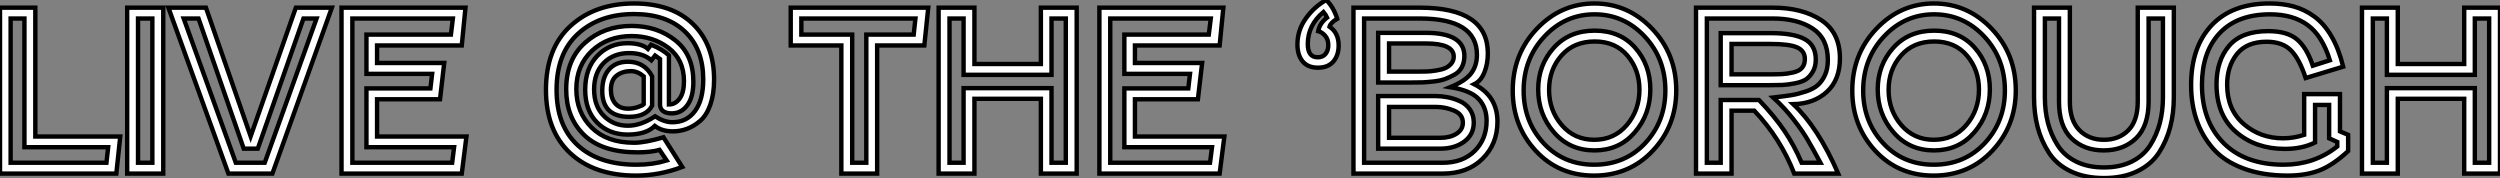
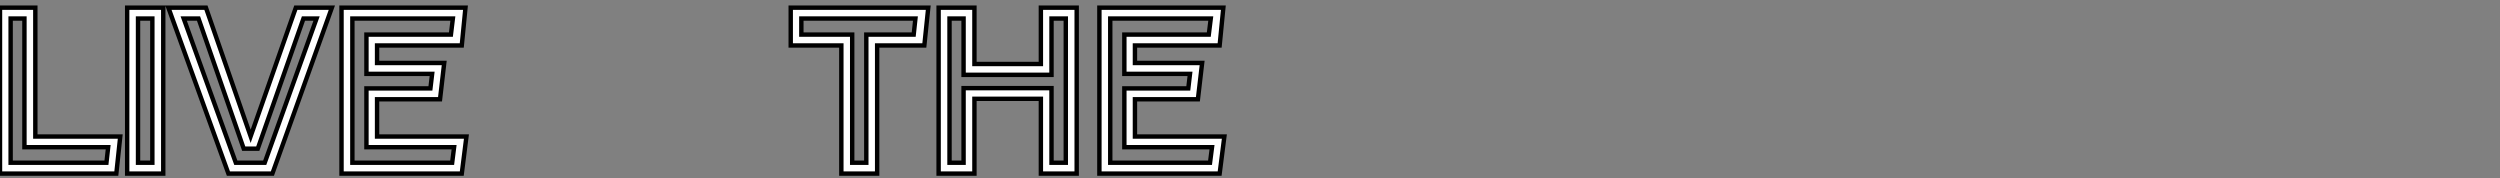
<svg xmlns="http://www.w3.org/2000/svg" viewBox="1.68 -39.37 566.95 40.38">
  <rect x="1.68" y="-39.37" width="566.95" height="40.38" fill="#808080" stroke="none" />
  <path d="M4.09-2.46L25.82-2.46L26.21-5.99L7.22-5.99L7.22-35.17L4.09-35.17L4.09-2.46ZM9.69-8.40L28.95-8.40L28.06 0L1.68 0L1.68-37.63L9.69-37.63L9.69-8.40ZM36.23-2.46L36.23-35.17L32.98-35.17L32.98-2.46L36.23-2.46ZM30.52 0L30.52-37.63L38.70-37.63L38.70 0L30.52 0ZM60.14-5.66L56.95-5.66L46.70-35.17L43.34-35.17L55.16-2.46L61.71-2.46L73.47-35.17L70.50-35.17L60.14-5.66ZM39.87-37.63L48.38-37.63L58.52-8.46L68.77-37.63L76.94-37.63L63.45 0L53.48 0L39.87-37.63ZM81.59-2.46L104.22-2.46L104.66-5.99L84.78-5.99L84.78-19.32L99.29-19.32L99.68-22.62L84.78-22.62L84.78-31.53L103.94-31.53L104.38-35.17L81.59-35.17L81.59-2.46ZM87.19-8.40L107.46-8.40L106.40 0L79.13 0L79.13-37.63L107.24-37.63L106.40-29.06L87.19-29.06L87.19-25.09L102.42-25.09L101.47-16.86L87.19-16.86L87.19-8.40Z" fill="white" stroke="black" transform="scale(1,1)" />
-   <path d="M144.36-12.88L144.36-12.88Q138.26-12.88 138.26-18.76L138.26-18.76Q138.26-21.90 139.80-23.63Q141.34-25.37 144.08-25.37L144.08-25.37Q147.83-25.37 149.57-22.06L149.57-22.06L149.57-15.40Q148.22-12.88 144.36-12.88ZM136.41-19.10L136.41-19.10Q136.41-15.29 138.62-13.08Q140.83-10.86 144.08-10.86L144.08-10.86Q146.99-10.86 150.24-12.99L150.24-12.99Q152.31-11.65 154.16-11.65L154.16-11.65Q157.41-11.65 159.28-14.17Q161.16-16.69 161.16-21.34L161.16-21.34Q161.16-28.22 157.02-32.20Q152.87-36.18 145.48-36.18L145.48-36.18Q137.64-36.18 132.77-31.72Q127.90-27.27 127.90-18.98L127.90-18.98Q127.90-10.86 132.68-6.44Q137.47-2.02 146.04-2.02L146.04-2.02Q149.74-2.02 152.87-2.97L152.87-2.97L151.25-5.38Q149.23-4.82 146.26-4.82L146.26-4.82Q138.20-4.82 134.14-8.76Q130.08-12.71 130.08-19.10L130.08-19.10Q130.08-25.87 134.36-29.68Q138.65-33.49 144.92-33.49L144.92-33.49Q150.69-33.49 154.80-30.24Q158.92-26.99 158.92-20.83L158.92-20.83Q158.92-17.36 157.55-15.51Q156.18-13.66 154.05-13.66L154.05-13.66Q151.58-13.66 151.36-15.46L151.36-15.46L151.36-25.98L150.24-26.77L149.40-25.70Q147.55-27.33 144.36-27.33L144.36-27.33Q140.78-27.33 138.59-25.09Q136.41-22.85 136.41-19.10ZM134.39-19.04L134.39-19.04Q134.39-23.86 137.14-26.71Q139.88-29.57 143.97-29.57L143.97-29.57Q147.16-29.57 148.62-28.28L148.62-28.28L149.34-29.23Q151.86-28.22 153.38-26.82L153.38-26.82L153.38-15.68Q154.83-15.68 155.81-17.02Q156.79-18.37 156.79-20.94L156.79-20.94Q156.79-25.87 153.26-28.53Q149.74-31.19 144.92-31.19L144.92-31.19Q139.49-31.19 135.93-27.86Q132.38-24.53 132.38-19.15L132.38-19.15Q132.38-13.89 135.85-10.44Q139.32-7 145.48-7L145.48-7Q147.94-7 152.14-8.23L152.14-8.23L156.40-1.51Q151.19 0.45 145.93 0.45L145.93 0.45Q136.41 0.45 130.95-4.68Q125.49-9.80 125.49-18.98L125.49-18.98Q125.49-28.39 131.06-33.49Q136.63-38.58 145.48-38.58L145.48-38.58Q154.05-38.58 158.84-33.91Q163.62-29.23 163.62-21.34L163.62-21.34Q163.62-18.03 162.76-15.60Q161.89-13.16 160.43-11.93Q158.98-10.70 157.44-10.14Q155.90-9.58 154.27-9.58L154.27-9.58Q151.81-9.58 150.18-10.81L150.18-10.81Q148.22-8.85 144.02-8.85Q139.82-8.85 137.11-11.56Q134.39-14.28 134.39-19.04ZM144.14-14.73L144.14-14.73Q145.14-14.73 146.24-15.06Q147.33-15.40 147.66-15.74L147.66-15.74L147.66-22.06Q146.26-23.24 144.75-23.24L144.75-23.24Q142.85-23.24 141.53-22.23Q140.22-21.22 140.22-18.98L140.22-18.98Q140.22-17.08 141.22-15.90Q142.23-14.73 144.14-14.73Z" fill="white" stroke="black" transform="scale(1,1)" />
  <path d="M209.28-35.17L183.41-35.17L183.41-31.53L194.94-31.53L194.94-2.46L198.14-2.46L198.14-31.53L208.89-31.53L209.28-35.17ZM192.48-29.06L181.00-29.06L181.00-37.63L212.19-37.63L211.30-29.06L200.60-29.06L200.60 0L192.48 0L192.48-29.06ZM243.38-2.46L243.38-35.17L240.14-35.17L240.14-22.40L220.20-22.40L220.20-35.17L217.01-35.17L217.01-2.46L220.20-2.46L220.20-19.38L240.14-19.38L240.14-2.46L243.38-2.46ZM237.73-24.86L237.73-37.63L245.85-37.63L245.85 0L237.73 0L237.73-16.97L222.66-16.97L222.66 0L214.54 0L214.54-37.63L222.66-37.63L222.66-24.86L237.73-24.86ZM253.46-2.46L276.09-2.46L276.54-5.99L256.66-5.99L256.66-19.32L271.16-19.32L271.55-22.62L256.66-22.62L256.66-31.53L275.81-31.53L276.26-35.17L253.46-35.17L253.46-2.46ZM259.06-8.40L279.34-8.40L278.27 0L251.00 0L251.00-37.63L279.11-37.63L278.27-29.06L259.06-29.06L259.06-25.09L274.30-25.09L273.34-16.86L259.06-16.86L259.06-8.40Z" fill="white" stroke="black" transform="scale(1,1)" />
-   <path d="M300.50-26.38L300.50-26.38Q301.68-26.38 302.30-27.16Q302.91-27.94 302.91-29.12L302.91-29.12Q302.91-30.46 302.18-31.28Q301.46-32.09 300.62-32.31L300.62-32.31Q300.95-34.10 302.63-35.39L302.63-35.39Q302.58-35.50 302.27-36.04Q301.96-36.57 301.85-36.68L301.85-36.68Q298.26-33.66 298.26-29.40L298.26-29.40Q298.26-26.38 300.50-26.38ZM304.06-25.42Q302.86-24.02 300.56-24.02Q298.26-24.02 297.09-25.45Q295.91-26.88 295.91-29.29L295.91-29.29Q295.91-32.54 297.84-35.22Q299.78-37.91 302.46-39.37L302.46-39.37Q304.14-37.69 304.93-35.11L304.93-35.11Q303.42-34.22 303.19-33.32L303.19-33.32Q305.26-31.92 305.26-29.06L305.26-29.06Q305.26-26.82 304.06-25.42ZM314.22-20.66L314.22-31.92L325.03-31.92Q333.77-31.92 333.77-26.66L333.77-26.66Q333.77-25.26 333.21-24.16Q332.65-23.07 331.56-22.46Q330.46-21.84 329.40-21.45Q328.34-21.06 326.77-20.89Q325.20-20.72 324.28-20.69Q323.35-20.66 321.95-20.66L321.95-20.66L314.22-20.66ZM328.34-5.66L328.34-5.66L314.22-5.66L314.22-17.58L327.33-17.58Q328.56-17.58 329.90-17.33Q331.25-17.08 332.68-16.46Q334.10-15.85 335.00-14.59Q335.90-13.33 335.90-11.59L335.90-11.59Q335.90-8.85 333.74-7.25Q331.58-5.66 328.34-5.66ZM311.03-35.17L311.03-2.46L328.84-2.46Q333.43-2.46 336.12-5.15Q338.81-7.84 338.81-11.98L338.81-11.98Q338.81-15.01 336.99-16.94Q335.17-18.87 330.58-19.60L330.58-19.60Q333.99-21 335.31-22.74Q336.62-24.47 336.62-26.94L336.62-26.94Q336.62-35.17 323.69-35.17L323.69-35.17L311.03-35.17ZM328.84 0L328.84 0L308.62 0L308.62-37.63L323.69-37.63Q339.09-37.63 339.09-27.27L339.09-27.27Q339.09-24.86 338.30-22.93Q337.52-21 336.01-20.27L336.01-20.27Q341.27-17.58 341.27-11.76L341.27-11.76Q341.27-6.72 337.88-3.36Q334.50 0 328.84 0ZM316.69-15.12L316.69-8.12L328.34-8.12Q330.52-8.12 331.98-9.04Q333.43-9.97 333.43-11.54L333.43-11.54Q333.43-13.44 331.44-14.28Q329.46-15.12 327.33-15.12L327.33-15.12L316.69-15.12ZM325.03-29.51L325.03-29.51L316.69-29.51L316.69-23.13L323.07-23.13Q324.36-23.13 325.23-23.16Q326.10-23.18 327.36-23.38Q328.62-23.58 329.40-23.91Q330.18-24.25 330.77-24.92Q331.36-25.59 331.36-26.54L331.36-26.54Q331.36-29.51 325.03-29.51ZM363.34-32.42L363.34-32.42Q369.10-32.42 372.52-28.53Q375.94-24.64 375.94-19.10L375.94-19.10Q375.94-13.44 372.41-9.35Q368.88-5.26 363.28-5.26L363.28-5.26Q357.62-5.26 354.07-9.38Q350.51-13.50 350.51-19.10L350.51-19.10Q350.51-24.58 354.01-28.50Q357.51-32.42 363.34-32.42ZM374.65-31.11Q369.94-36.12 363.28-36.12Q356.62-36.12 351.91-31.08Q347.21-26.04 347.21-18.82L347.21-18.82Q347.21-11.82 351.72-6.92Q356.22-2.02 363.22-2.02Q370.22-2.02 374.79-6.92Q379.35-11.82 379.35-18.87L379.35-18.87Q379.35-26.10 374.65-31.11ZM350.20-32.84Q355.66-38.58 363.28-38.58Q370.90-38.58 376.36-32.84Q381.82-27.10 381.82-18.87L381.82-18.87Q381.82-10.86 376.52-5.21Q371.23 0.45 363.17 0.45L363.17 0.45Q355.16 0.45 349.95-5.18Q344.74-10.81 344.74-18.82L344.74-18.82Q344.74-27.10 350.20-32.84ZM363.34-29.96L363.34-29.96Q358.58-29.96 355.78-26.77Q352.98-23.58 352.98-18.98L352.98-18.98Q352.98-14.34 355.86-11.00Q358.74-7.67 363.22-7.67L363.22-7.67Q367.76-7.67 370.62-11.03Q373.47-14.39 373.47-19.04L373.47-19.04Q373.47-23.52 370.76-26.74Q368.04-29.96 363.34-29.96ZM391.90-20.05L391.90-31.86L403.21-31.86Q408.47-31.86 410.96-30.49Q413.46-29.12 413.46-25.87L413.46-25.87Q413.46-24.25 412.78-23.10Q412.11-21.95 411.22-21.36Q410.32-20.78 408.72-20.47Q407.13-20.16 405.92-20.10Q404.72-20.05 402.76-20.05L402.76-20.05L391.90-20.05ZM403.71-35.17L388.76-35.17L388.76-2.46L391.90-2.46L391.90-16.69L400.58-16.69Q404.16-12.94 406.37-9.66Q408.58-6.38 410.26-2.46L410.26-2.46L414.52-2.46Q412.62-5.99 411.52-7.84Q410.43-9.69 408.39-12.32Q406.34-14.95 403.82-17.25L403.82-17.25Q406.29-17.53 407.86-17.78Q409.42-18.03 411.19-18.62Q412.95-19.21 413.93-20.08Q414.91-20.94 415.56-22.37Q416.20-23.80 416.20-25.76L416.20-25.76Q416.20-30.63 412.76-32.90Q409.31-35.17 403.71-35.17L403.71-35.17ZM394.36 0L386.30 0L386.30-37.63L403.71-37.63Q410.38-37.63 414.66-34.83Q418.94-32.03 418.94-26.15L418.94-26.15Q418.94-21.28 416.00-18.56Q413.06-15.85 408.36-15.74L408.36-15.74Q414.02-10.42 418.55 0L418.55 0L408.58 0Q405.50-7.95 399.51-14.28L399.51-14.28L394.36-14.28L394.36 0ZM403.21-29.40L403.21-29.40L394.36-29.40L394.36-22.51L402.76-22.51Q404.78-22.51 405.84-22.57Q406.90-22.62 408.30-22.93Q409.70-23.24 410.35-24.00Q410.99-24.75 410.99-25.98L410.99-25.98Q410.99-27.83 409.23-28.62Q407.46-29.40 403.21-29.40ZM440.34-32.42L440.34-32.42Q446.10-32.42 449.52-28.53Q452.94-24.64 452.94-19.10L452.94-19.10Q452.94-13.44 449.41-9.35Q445.88-5.26 440.28-5.26L440.28-5.26Q434.62-5.26 431.07-9.38Q427.51-13.50 427.51-19.10L427.51-19.10Q427.51-24.58 431.01-28.50Q434.51-32.42 440.34-32.42ZM451.65-31.11Q446.94-36.12 440.28-36.12Q433.62-36.12 428.91-31.08Q424.21-26.04 424.21-18.82L424.21-18.82Q424.21-11.82 428.72-6.92Q433.22-2.02 440.22-2.02Q447.22-2.02 451.79-6.92Q456.35-11.82 456.35-18.87L456.35-18.87Q456.35-26.10 451.65-31.11ZM427.20-32.84Q432.66-38.58 440.28-38.58Q447.90-38.58 453.36-32.84Q458.82-27.10 458.82-18.87L458.82-18.87Q458.82-10.86 453.52-5.21Q448.23 0.45 440.17 0.45L440.17 0.45Q432.16 0.45 426.95-5.18Q421.74-10.81 421.74-18.82L421.74-18.82Q421.74-27.10 427.20-32.84ZM440.34-29.96L440.34-29.96Q435.58-29.96 432.78-26.77Q429.98-23.58 429.98-18.98L429.98-18.98Q429.98-14.34 432.86-11.00Q435.74-7.67 440.22-7.67L440.22-7.67Q444.76-7.67 447.62-11.03Q450.47-14.39 450.47-19.04L450.47-19.04Q450.47-23.52 447.76-26.74Q445.04-29.96 440.34-29.96ZM468.62-16.35L468.62-35.17L465.42-35.17L465.42-17.30Q465.42-14.17 466.12-11.48Q466.82-8.79 468.31-6.44Q469.79-4.09 472.48-2.74Q475.17-1.40 478.81-1.40Q482.45-1.40 485.14-2.74Q487.82-4.09 489.31-6.44Q490.79-8.79 491.49-11.48Q492.19-14.17 492.19-17.30L492.19-17.30L492.19-35.17L488.94-35.17L488.94-16.35Q488.94-10.81 486.12-8.04Q483.29-5.26 478.75-5.26L478.75-5.26Q474.27-5.26 471.44-8.01Q468.62-10.75 468.62-16.35L468.62-16.35ZM462.96-17.30L462.96-37.63L471.08-37.63L471.08-16.35Q471.08-12.04 473.24-9.86Q475.39-7.67 478.81-7.67Q482.22-7.67 484.35-9.83Q486.48-11.98 486.48-16.35L486.48-16.35L486.48-37.63L494.66-37.63L494.66-17.30Q494.66-13.66 493.84-10.56Q493.03-7.45 491.30-4.76Q489.56-2.07 486.37-0.53Q483.18 1.01 478.81 1.01Q474.44 1.01 471.25-0.53Q468.06-2.07 466.32-4.76Q464.58-7.45 463.77-10.56Q462.96-13.66 462.96-17.30L462.96-17.30ZM519.58-2.02L519.58-2.02Q526.52-2.02 531.73-6.16L531.73-6.16L531.73-7.17L529.88-8.01L529.88-15.57L526.69-15.57L526.69-7.06Q523.78-5.60 519.86-5.60L519.86-5.60Q513.19-5.60 508.77-9.44Q504.34-13.27 504.34-20.27L504.34-20.27Q504.34-25.59 507.17-28.95Q510.00-32.31 516.05-32.31L516.05-32.31Q520.42-32.31 522.63-30.41Q524.84-28.50 526.18-24.47L526.18-24.47L530.05-25.70Q528.31-31.30 524.98-33.71Q521.65-36.12 516.50-36.12L516.50-36.12Q509.05-36.12 505.04-31.84Q501.04-27.55 501.04-20.16L501.04-20.16Q501.04-11.87 505.94-6.94Q510.84-2.02 519.58-2.02ZM520.47 0.45L520.47 0.45Q514.76 0.45 510.42-1.18Q506.08-2.80 503.56-5.68Q501.04-8.57 499.81-12.18Q498.58-15.79 498.58-20.10L498.58-20.10Q498.58-28.67 503.22-33.63Q507.87-38.58 516.38-38.58L516.38-38.58Q519.35-38.58 521.82-37.91Q524.28-37.24 526.49-35.64Q528.70-34.05 530.38-31.19Q532.06-28.34 533.07-24.25L533.07-24.25L524.56-21.67Q523.16-25.98 521.23-27.94Q519.30-29.90 515.71-29.90L515.71-29.90Q511.18-29.90 508.96-27.10Q506.75-24.30 506.75-20.16L506.75-20.16Q506.75-14.50 510.50-11.26Q514.26-8.01 519.46-8.01L519.46-8.01Q521.82-8.01 524.22-8.79L524.22-8.79L524.22-18.03L532.34-18.03L532.34-9.58L534.19-8.79L534.19-5.10Q530.66-1.85 527.61-0.70Q524.56 0.45 520.47 0.45ZM566.17-2.46L566.17-35.17L562.92-35.17L562.92-22.40L542.98-22.40L542.98-35.17L539.79-35.17L539.79-2.46L542.98-2.46L542.98-19.38L562.92-19.38L562.92-2.46L566.17-2.46ZM560.51-24.86L560.51-37.63L568.63-37.63L568.63 0L560.51 0L560.51-16.97L545.45-16.97L545.45 0L537.33 0L537.33-37.63L545.45-37.63L545.45-24.86L560.51-24.86Z" fill="white" stroke="black" transform="scale(1,1)" />
</svg>